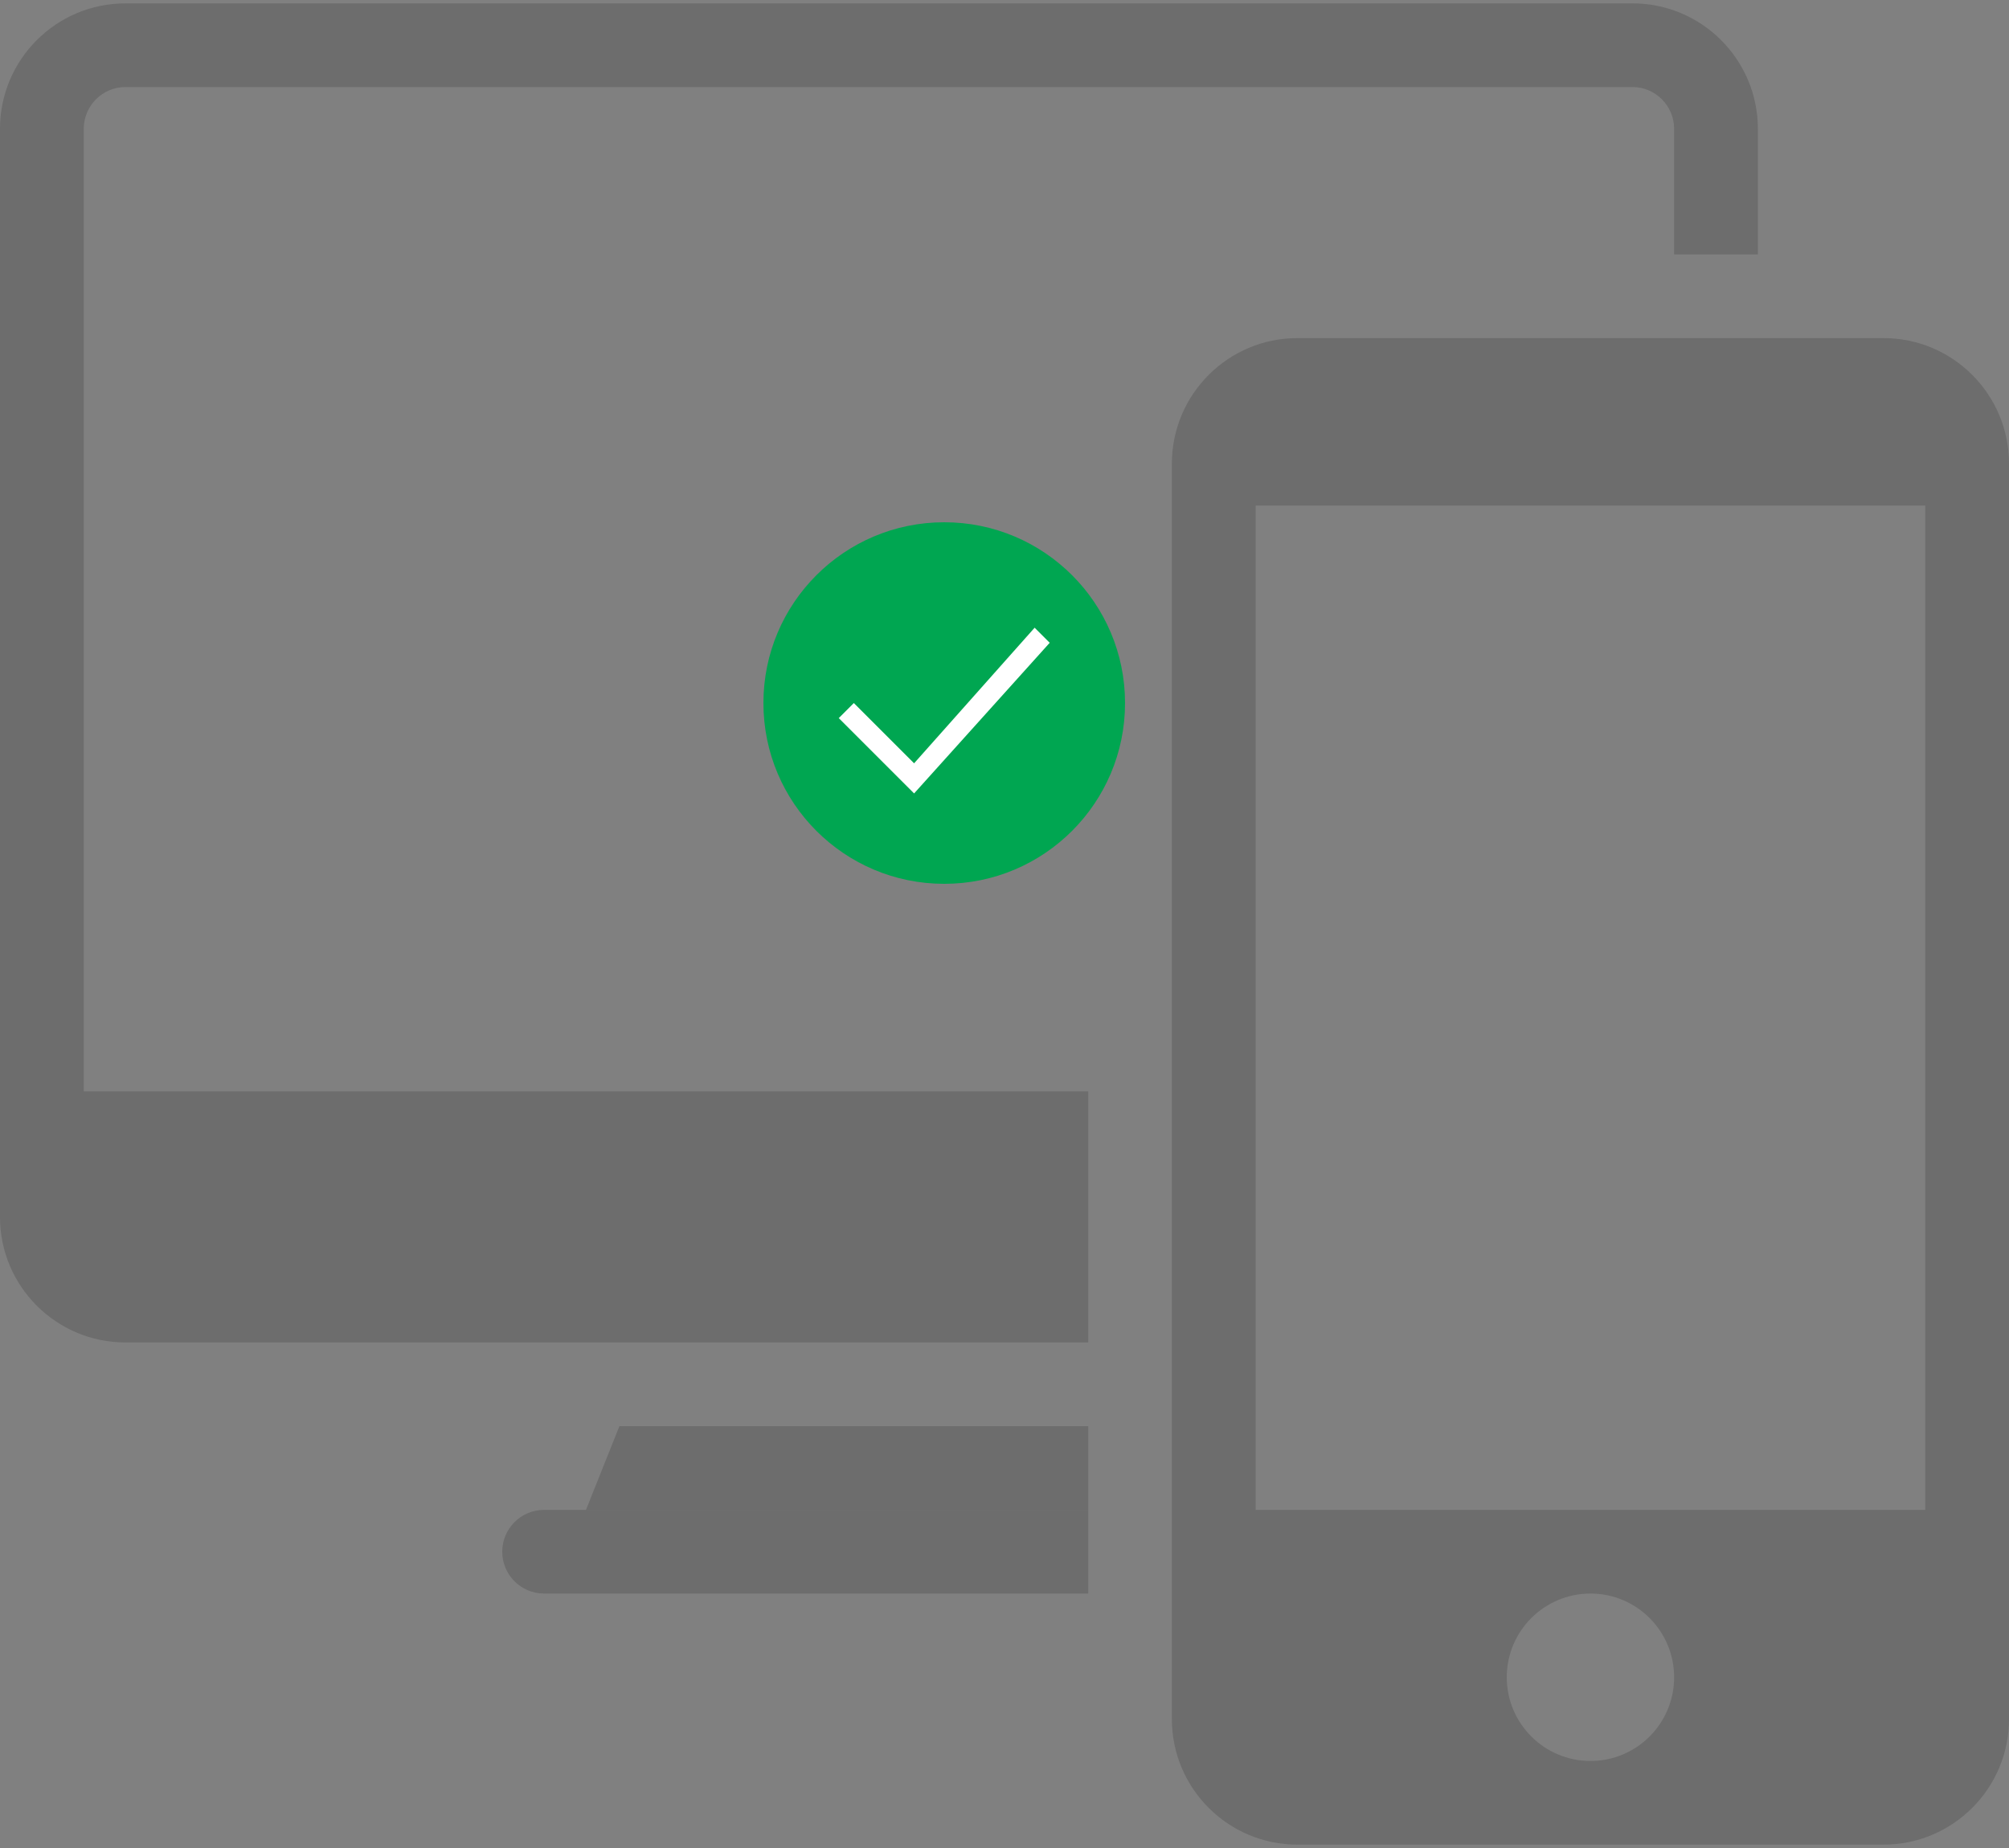
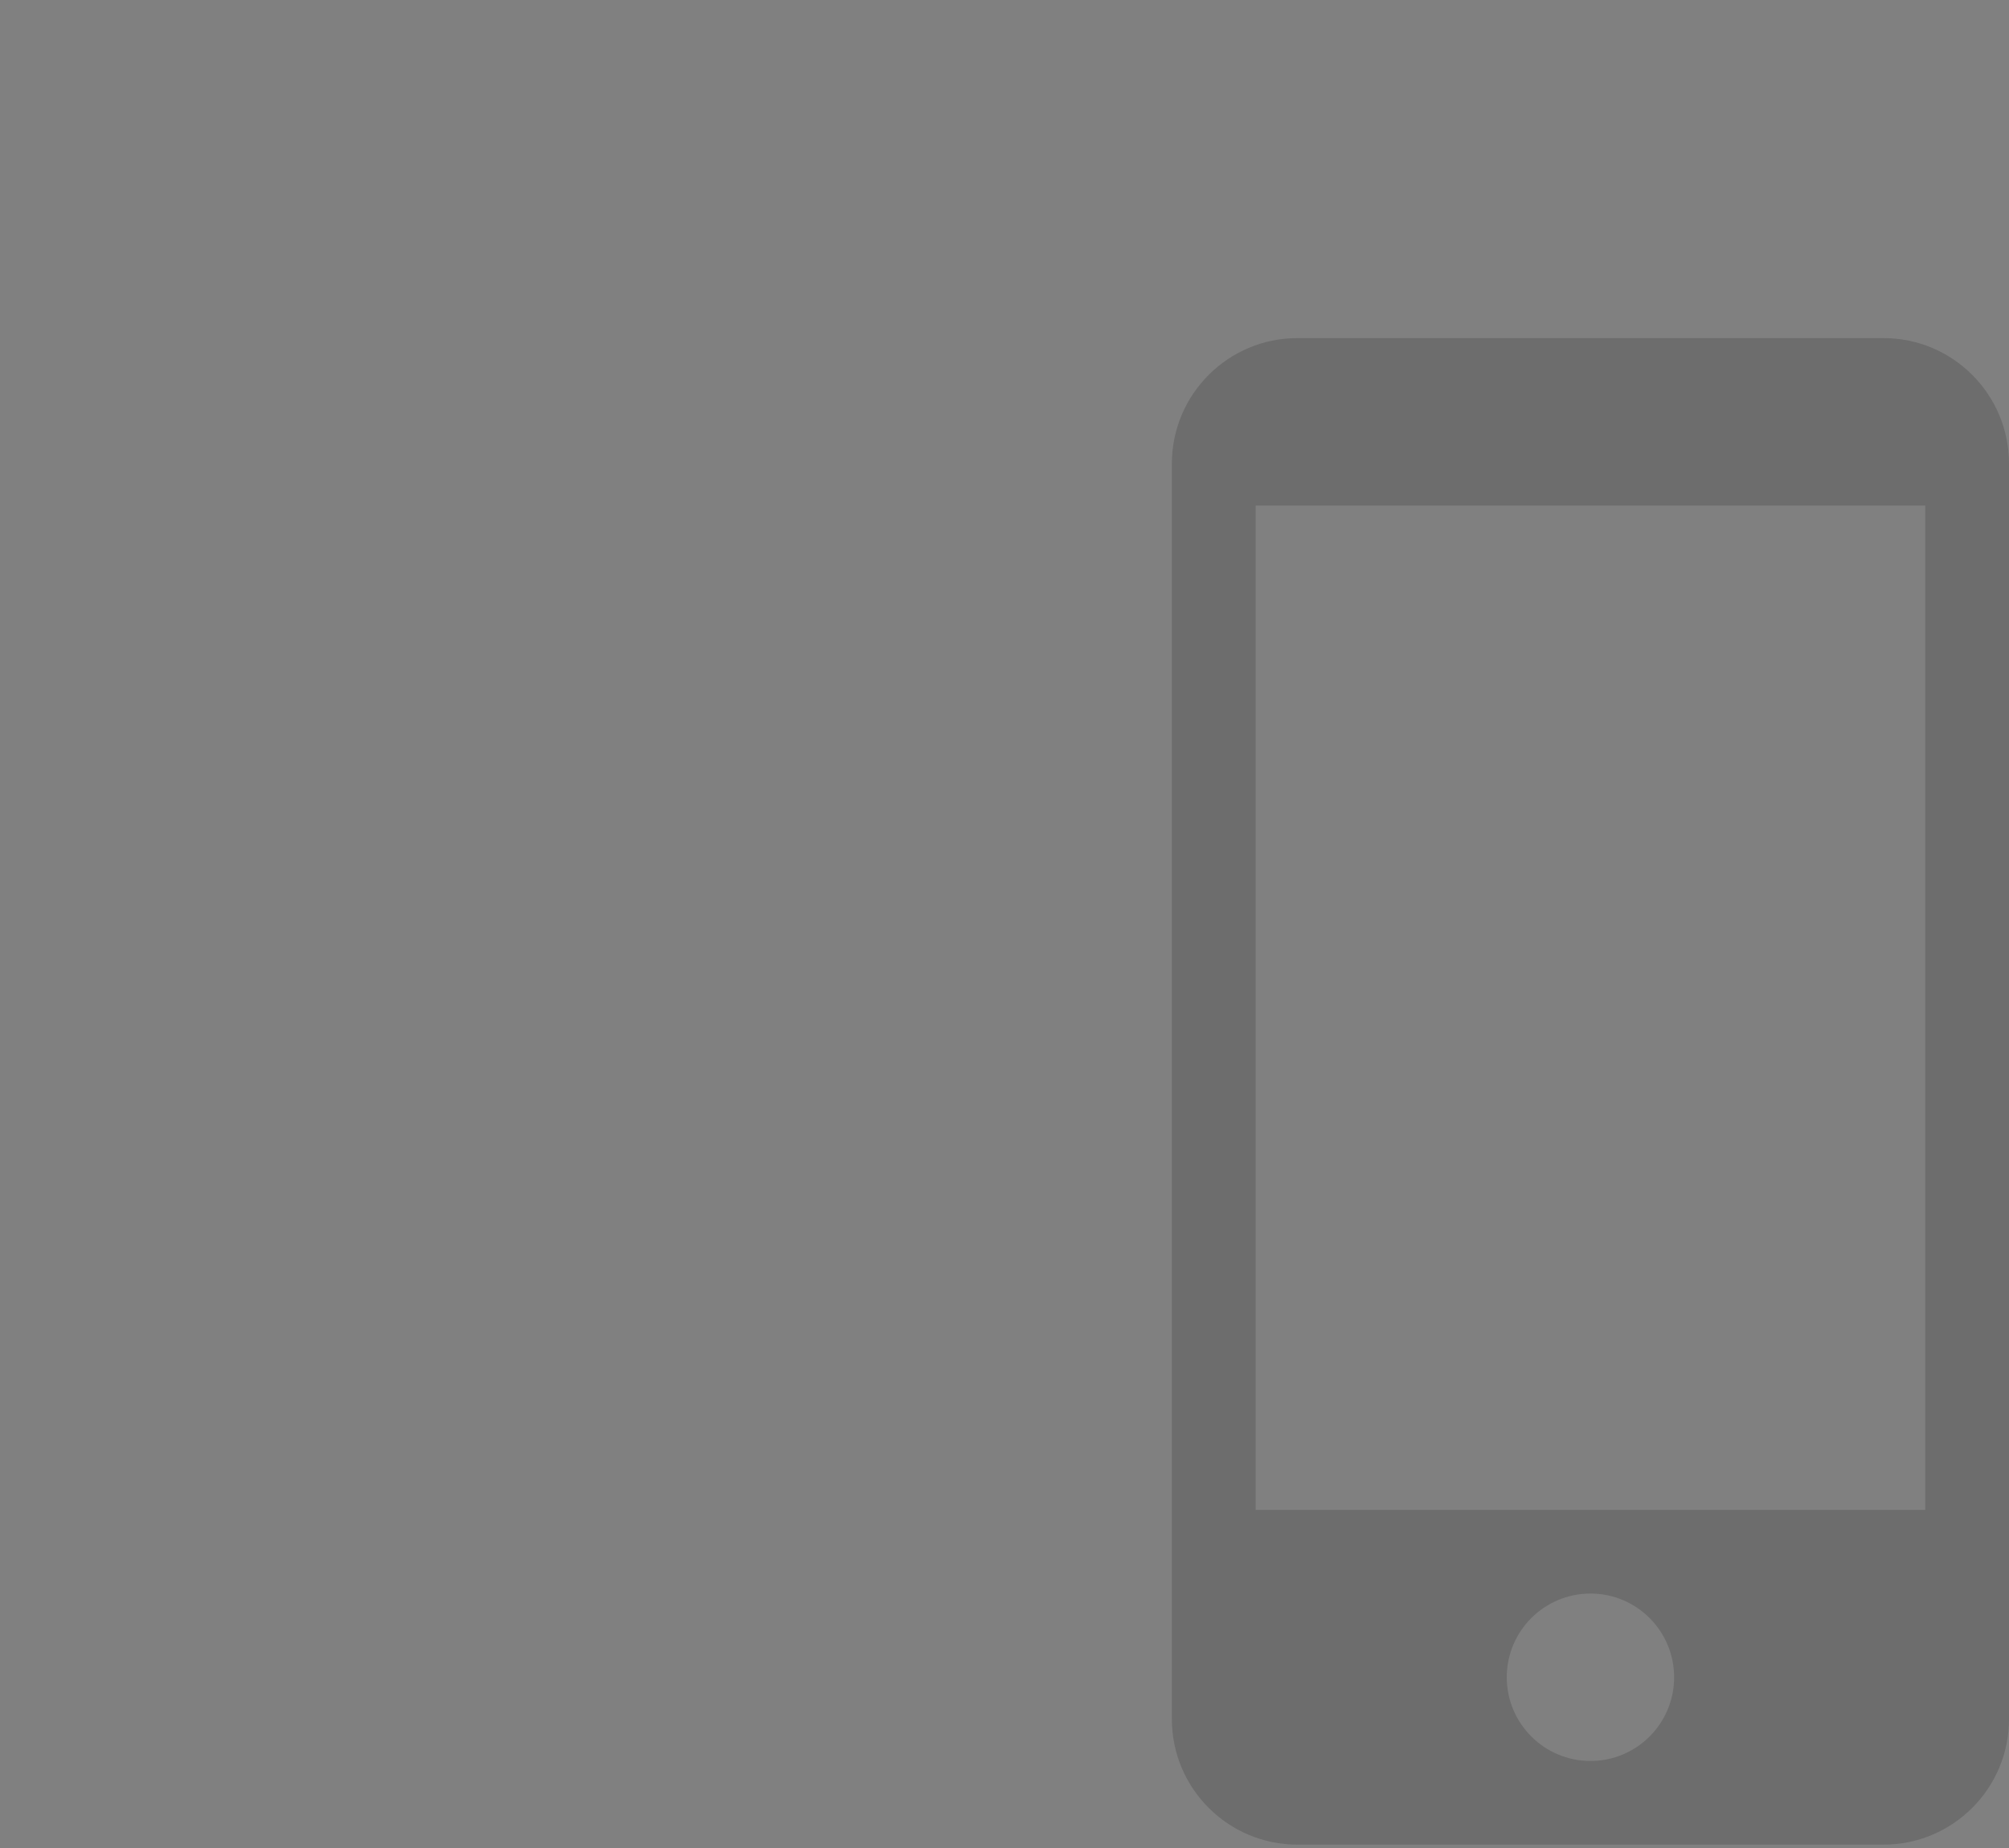
<svg xmlns="http://www.w3.org/2000/svg" width="100px" height="92px" viewBox="0 0 100 92" version="1.1">
  <rect x="0" y="0" width="100" height="92" fill="#808080" stroke="none" />
  <title>np_responsive_1298699_333333</title>
  <desc>Created with Sketch.</desc>
  <g id="Returns" stroke="none" stroke-width="1" fill="none" fill-rule="evenodd">
    <g id="Returns-Step-3.1-Retur-GBG" transform="translate(-459, -380)">
      <g id="Overlay" transform="translate(0, 201)">
        <g id="What-do-I-need-to-do-now?" transform="translate(385, 171)">
          <g id="Icons/Returns/Process">
            <g id="Done">
              <g id="np_responsive_1298699_333333" transform="translate(74, 8)">
-                 <polygon id="Path" fill="#333333" opacity="0.245" points="54.168 71 54.168 75.168 29.168 75.168 30.832 71" />
-                 <path d="M87.5,12.668 L87.5,6.418 C87.5,2.965 84.703,0.168 81.25,0.168 L6.25,0.168 C2.797,0.168 0,2.965 0,6.418 L0,60.582 C0,64.035 2.797,66.832 6.25,66.832 L54.168,66.832 L54.168,54.332 L4.168,54.332 L4.168,6.418 C4.168,5.266 5.098,4.332 6.25,4.332 L81.25,4.332 C82.402,4.332 83.332,5.266 83.332,6.418 L83.332,12.668 L87.5,12.668 Z" id="Path" fill="#333333" opacity="0.245" />
-                 <path d="M27.082,79.332 L54.168,79.332 L54.168,75.168 L27.082,75.168 C25.934,75.168 25,76.098 25,77.25 C25,78.402 25.934,79.332 27.082,79.332 L27.082,79.332 Z" id="Path" fill="#333333" opacity="0.245" />
                <path d="M64.582,16.832 L93.75,16.832 C97.203,16.832 100,19.633 100,23.082 L100,85.582 C100,89.035 97.203,91.832 93.75,91.832 L64.582,91.832 C61.133,91.832 58.332,89.035 58.332,85.582 L58.332,23.082 C58.332,19.633 61.133,16.832 64.582,16.832 Z M62.5,25.168 L62.5,75.168 L95.832,75.168 L95.832,25.168 L62.5,25.168 Z M83.332,83.5 C83.332,81.199 81.469,79.332 79.168,79.332 C76.867,79.332 75,81.199 75,83.5 C75,85.801 76.867,87.668 79.168,87.668 C81.469,87.668 83.332,85.801 83.332,83.5 Z" id="Shape" fill="#333333" fill-rule="nonzero" opacity="0.245" />
                <g id="Icons/Checkmark-green" transform="translate(38, 26)">
-                   <circle id="Oval" fill="#00A651" fill-rule="evenodd" cx="9" cy="9" r="9" />
-                   <polygon id="Path" fill="#FFFFFF" fill-rule="nonzero" points="7.5 12 4.5 9 3.75 9.75 7.5 13.5 14.25 6 13.5 5.25" />
-                 </g>
+                   </g>
              </g>
            </g>
          </g>
        </g>
      </g>
    </g>
  </g>
</svg>